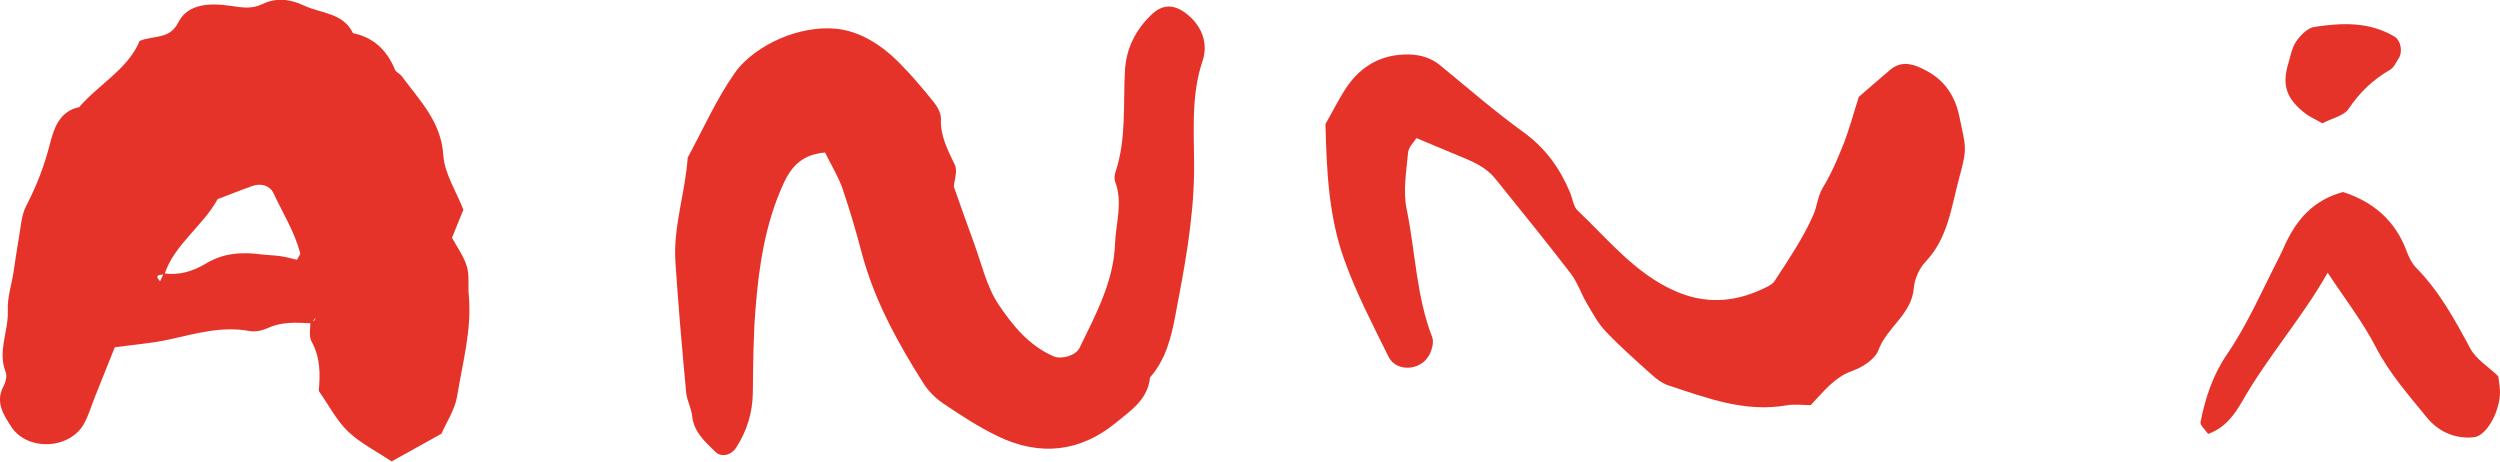
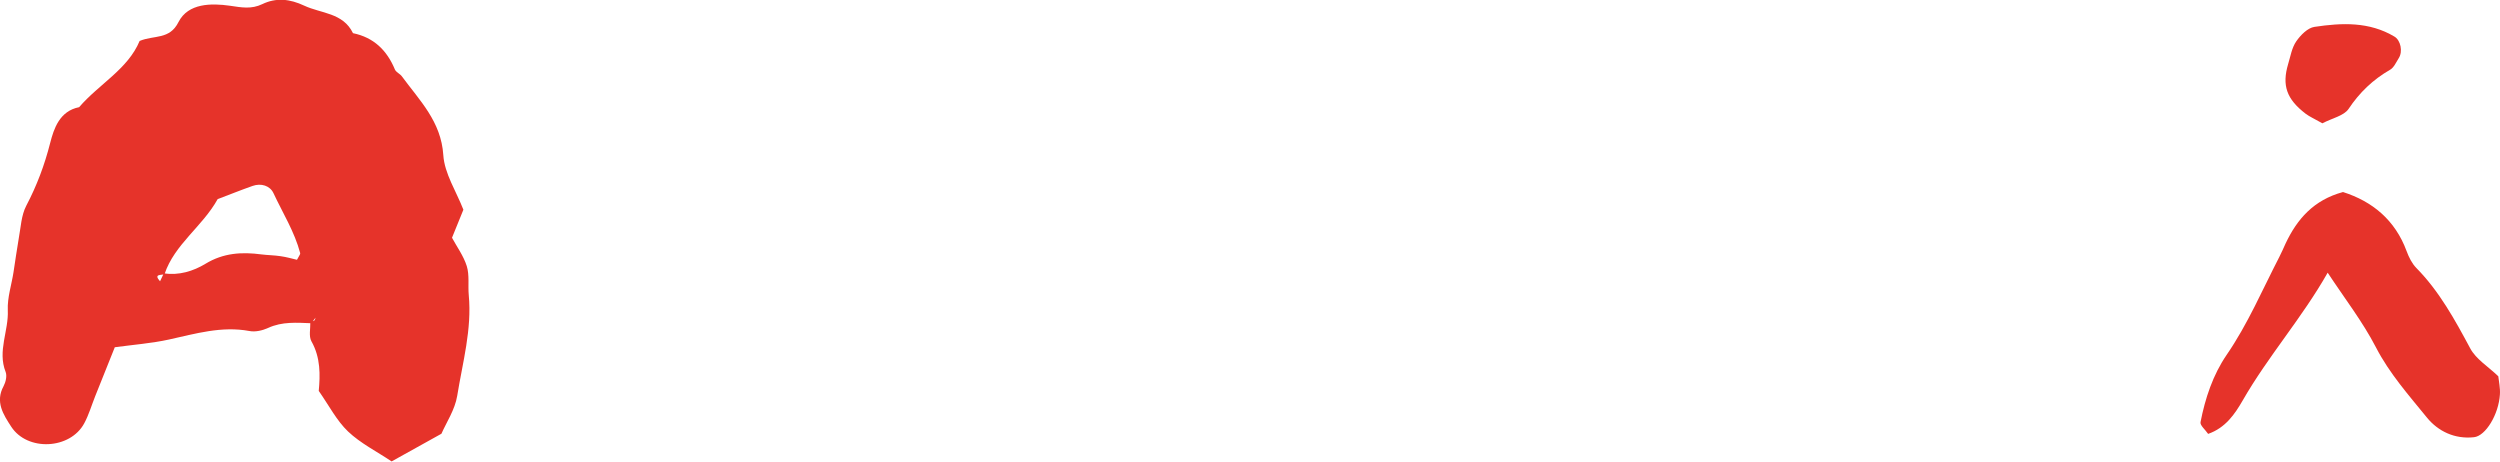
<svg xmlns="http://www.w3.org/2000/svg" version="1.1" id="Livello_1" x="0px" y="0px" viewBox="0 0 278.98 51.52" style="enable-background:new 0 0 278.98 51.52;" xml:space="preserve">
  <style type="text/css">
	.st0{fill:#E6332A;}
</style>
  <g>
    <path class="st0" d="M34.74,36.07c-1.63-0.06-3.24-0.2-4.81,0.52c-0.63,0.29-1.44,0.48-2.09,0.35c-3.11-0.58-6.02,0.3-8.99,0.95   c-1.92,0.42-3.9,0.57-6.04,0.86c-0.73,1.83-1.46,3.65-2.19,5.47c-0.4,1.01-0.71,2.07-1.22,3.02c-1.57,2.92-6.35,3.15-8.15,0.37   c-0.87-1.34-1.81-2.76-0.85-4.52c0.24-0.45,0.4-1.14,0.23-1.58c-0.93-2.35,0.35-4.59,0.24-6.9c-0.06-1.4,0.42-2.83,0.64-4.25   c0.2-1.25,0.36-2.5,0.58-3.74c0.23-1.23,0.28-2.59,0.84-3.66c1.18-2.25,2.04-4.53,2.67-7.01c0.41-1.6,1.05-3.56,3.23-3.99   c2.23-2.59,5.45-4.25,6.75-7.39c1.64-0.68,3.34-0.11,4.34-2.11c1.08-2.13,3.69-2.11,5.74-1.82c1.3,0.19,2.38,0.41,3.61-0.18   c1.56-0.75,3.08-0.58,4.68,0.17c1.9,0.89,4.33,0.78,5.44,3.07c2.32,0.48,3.79,1.91,4.68,4.06c0.13,0.3,0.56,0.47,0.77,0.75   c1.97,2.69,4.39,5.04,4.63,8.8c0.13,2.05,1.44,4.03,2.24,6.09c-0.39,0.97-0.8,1.97-1.27,3.13c0.53,0.99,1.29,2.02,1.65,3.17   c0.31,1.01,0.12,2.16,0.22,3.24c0.36,3.83-0.69,7.51-1.29,11.23c-0.25,1.55-1.22,2.99-1.76,4.23c-2,1.11-3.7,2.05-5.56,3.09   c-1.67-1.12-3.47-2.02-4.86-3.34c-1.27-1.21-2.11-2.87-3.27-4.53c0.16-1.75,0.22-3.7-0.82-5.54c-0.31-0.56-0.1-1.42-0.12-2.14   c0.15-0.06,0.32-0.09,0.45-0.18c0.08-0.06,0.09-0.2,0.13-0.31C35.05,35.67,34.9,35.87,34.74,36.07z M18.28,30.5   c1.69,0.26,3.29-0.24,4.66-1.07c1.99-1.21,4.05-1.33,6.23-1.04c0.71,0.09,1.44,0.09,2.15,0.2c0.64,0.09,1.27,0.27,1.82,0.4   c0.22-0.43,0.39-0.62,0.36-0.74c-0.63-2.39-1.95-4.48-2.98-6.69c-0.39-0.84-1.38-1.15-2.34-0.81c-1.34,0.47-2.66,1.01-3.89,1.47   c-1.72,3.09-4.81,5.03-5.93,8.37c-0.35,0.15-1.27-0.06-0.5,0.8C18.01,31.08,18.15,30.79,18.28,30.5z" />
-     <path class="st0" d="M92.07,17.02c-2.41,0.21-3.68,1.39-4.61,3.41c-2.08,4.51-2.78,9.31-3.16,14.16c-0.24,3.07-0.25,6.16-0.29,9.24   c-0.03,2.23-0.66,4.26-1.86,6.12c-0.55,0.86-1.67,1.12-2.31,0.48c-1.15-1.14-2.41-2.19-2.6-4c-0.09-0.89-0.58-1.73-0.67-2.62   c-0.45-4.85-0.88-9.71-1.2-14.57c-0.26-3.95,1.11-7.75,1.37-11.65c1.72-3.17,3.2-6.52,5.26-9.46c1.17-1.66,3.15-3.01,5.06-3.83   c1.91-0.83,4.21-1.3,6.26-1.09c2.69,0.28,5.06,1.82,7,3.77c1.38,1.38,2.64,2.88,3.87,4.4c0.43,0.53,0.84,1.28,0.81,1.91   c-0.07,1.93,0.78,3.47,1.56,5.12c0.32,0.68-0.07,1.69-0.12,2.42c0.75,2.09,1.45,4.14,2.2,6.16c0.88,2.36,1.43,4.95,2.79,6.99   c1.55,2.31,3.4,4.6,6.14,5.78c0.88,0.38,2.48-0.08,2.9-0.94c1.79-3.71,3.81-7.39,3.96-11.62c0.08-2.29,0.89-4.59,0.02-6.89   c-0.12-0.31-0.09-0.75,0.02-1.08c1.23-3.68,0.86-7.52,1.06-11.3c0.14-2.51,1.15-4.51,2.89-6.23c1.38-1.36,2.77-1.26,4.3,0.1   c1.55,1.38,2.06,3.23,1.49,4.95c-1.38,4.09-0.92,8.27-0.96,12.39c-0.06,5.47-1.08,10.75-2.09,16.07c-0.48,2.53-1.09,4.93-2.83,6.91   c-0.23,2.44-2.13,3.68-3.76,5.02c-4.02,3.31-8.51,3.8-13.18,1.56c-2.11-1.01-4.1-2.31-6.05-3.62c-0.89-0.59-1.72-1.4-2.29-2.3   c-2.9-4.58-5.5-9.31-6.9-14.6c-0.64-2.44-1.35-4.86-2.17-7.24C93.49,19.6,92.73,18.37,92.07,17.02z" />
-     <path class="st0" d="M147.91,13.85c0.94-1.66,1.58-2.97,2.39-4.16c1.65-2.4,3.96-3.67,6.93-3.61c1.31,0.03,2.48,0.38,3.52,1.24   c3.06,2.51,6.06,5.12,9.27,7.44c2.46,1.78,4.08,4.06,5.21,6.78c0.27,0.66,0.35,1.51,0.82,1.95c3.39,3.2,6.33,6.94,10.75,8.93   c3.36,1.52,6.63,1.37,9.9-0.18c0.48-0.23,1.07-0.47,1.34-0.89c1.55-2.4,3.18-4.77,4.32-7.38c0.42-0.95,0.46-2.04,1.05-3.02   c0.93-1.53,1.65-3.2,2.31-4.87c0.65-1.66,1.11-3.4,1.71-5.27c1.08-0.93,2.29-2.01,3.54-3.05c0.93-0.78,1.94-0.77,3.05-0.32   c2.55,1.04,4.06,2.8,4.63,5.57c0.7,3.4,0.93,3.41,0.01,6.74c-0.9,3.27-1.24,6.77-3.77,9.44c-0.71,0.74-1.23,1.92-1.32,2.94   c-0.24,2.96-3.01,4.38-3.95,6.94c-0.37,1.01-1.77,1.91-2.9,2.31c-2.01,0.71-3.2,2.3-4.66,3.83c-0.9,0-1.81-0.13-2.68,0.02   c-4.68,0.82-8.93-0.82-13.22-2.23c-0.66-0.22-1.28-0.68-1.81-1.16c-1.76-1.58-3.53-3.14-5.16-4.85c-0.86-0.9-1.47-2.05-2.11-3.13   c-0.64-1.09-1.04-2.35-1.8-3.34c-2.76-3.59-5.61-7.1-8.45-10.62c-1.07-1.32-2.61-1.92-4.13-2.55c-1.49-0.62-2.97-1.24-4.64-1.94   c-0.25,0.42-0.87,0.99-0.93,1.61c-0.19,2.1-0.58,4.3-0.16,6.31c0.98,4.75,1.07,9.69,2.85,14.29c0.22,0.56-0.03,1.47-0.36,2.05   c-0.98,1.74-3.66,1.85-4.51,0.14c-1.76-3.57-3.62-7.12-4.95-10.86C148.27,24.15,148.04,19.05,147.91,13.85z" />
    <g>
      <path class="st0" d="M278.79,41.99c0.06,0.59,0.23,1.31,0.18,2.02c-0.13,2.22-1.59,4.65-2.9,4.78c-2.13,0.23-3.99-0.65-5.25-2.2    c-2.03-2.5-4.17-4.9-5.69-7.84c-1.48-2.86-3.49-5.45-5.38-8.32c-2.85,5.03-6.65,9.32-9.49,14.27c-0.87,1.51-1.91,3.04-3.85,3.72    c-0.32-0.47-0.92-0.96-0.85-1.31c0.52-2.67,1.39-5.28,2.91-7.5c2.37-3.45,3.99-7.27,5.89-10.95c0.25-0.48,0.46-0.98,0.69-1.48    c1.29-2.73,3.13-4.86,6.41-5.75c3.26,1.04,5.81,3.1,7.1,6.6c0.25,0.67,0.59,1.37,1.08,1.87c2.58,2.62,4.3,5.78,6.02,8.98    C276.3,40.08,277.66,40.9,278.79,41.99z" />
      <path class="st0" d="M259.16,13.76c-0.94-0.53-1.45-0.75-1.87-1.07c-2.13-1.63-2.66-3.16-1.95-5.55c0.26-0.86,0.41-1.81,0.9-2.52    c0.48-0.7,1.28-1.51,2.03-1.62c3.05-0.46,6.12-0.6,8.94,1.09c0.68,0.41,0.95,1.66,0.47,2.4c-0.29,0.45-0.53,1.04-0.96,1.29    c-1.91,1.1-3.41,2.53-4.65,4.39C261.54,12.93,260.24,13.19,259.16,13.76z" />
    </g>
  </g>
</svg>